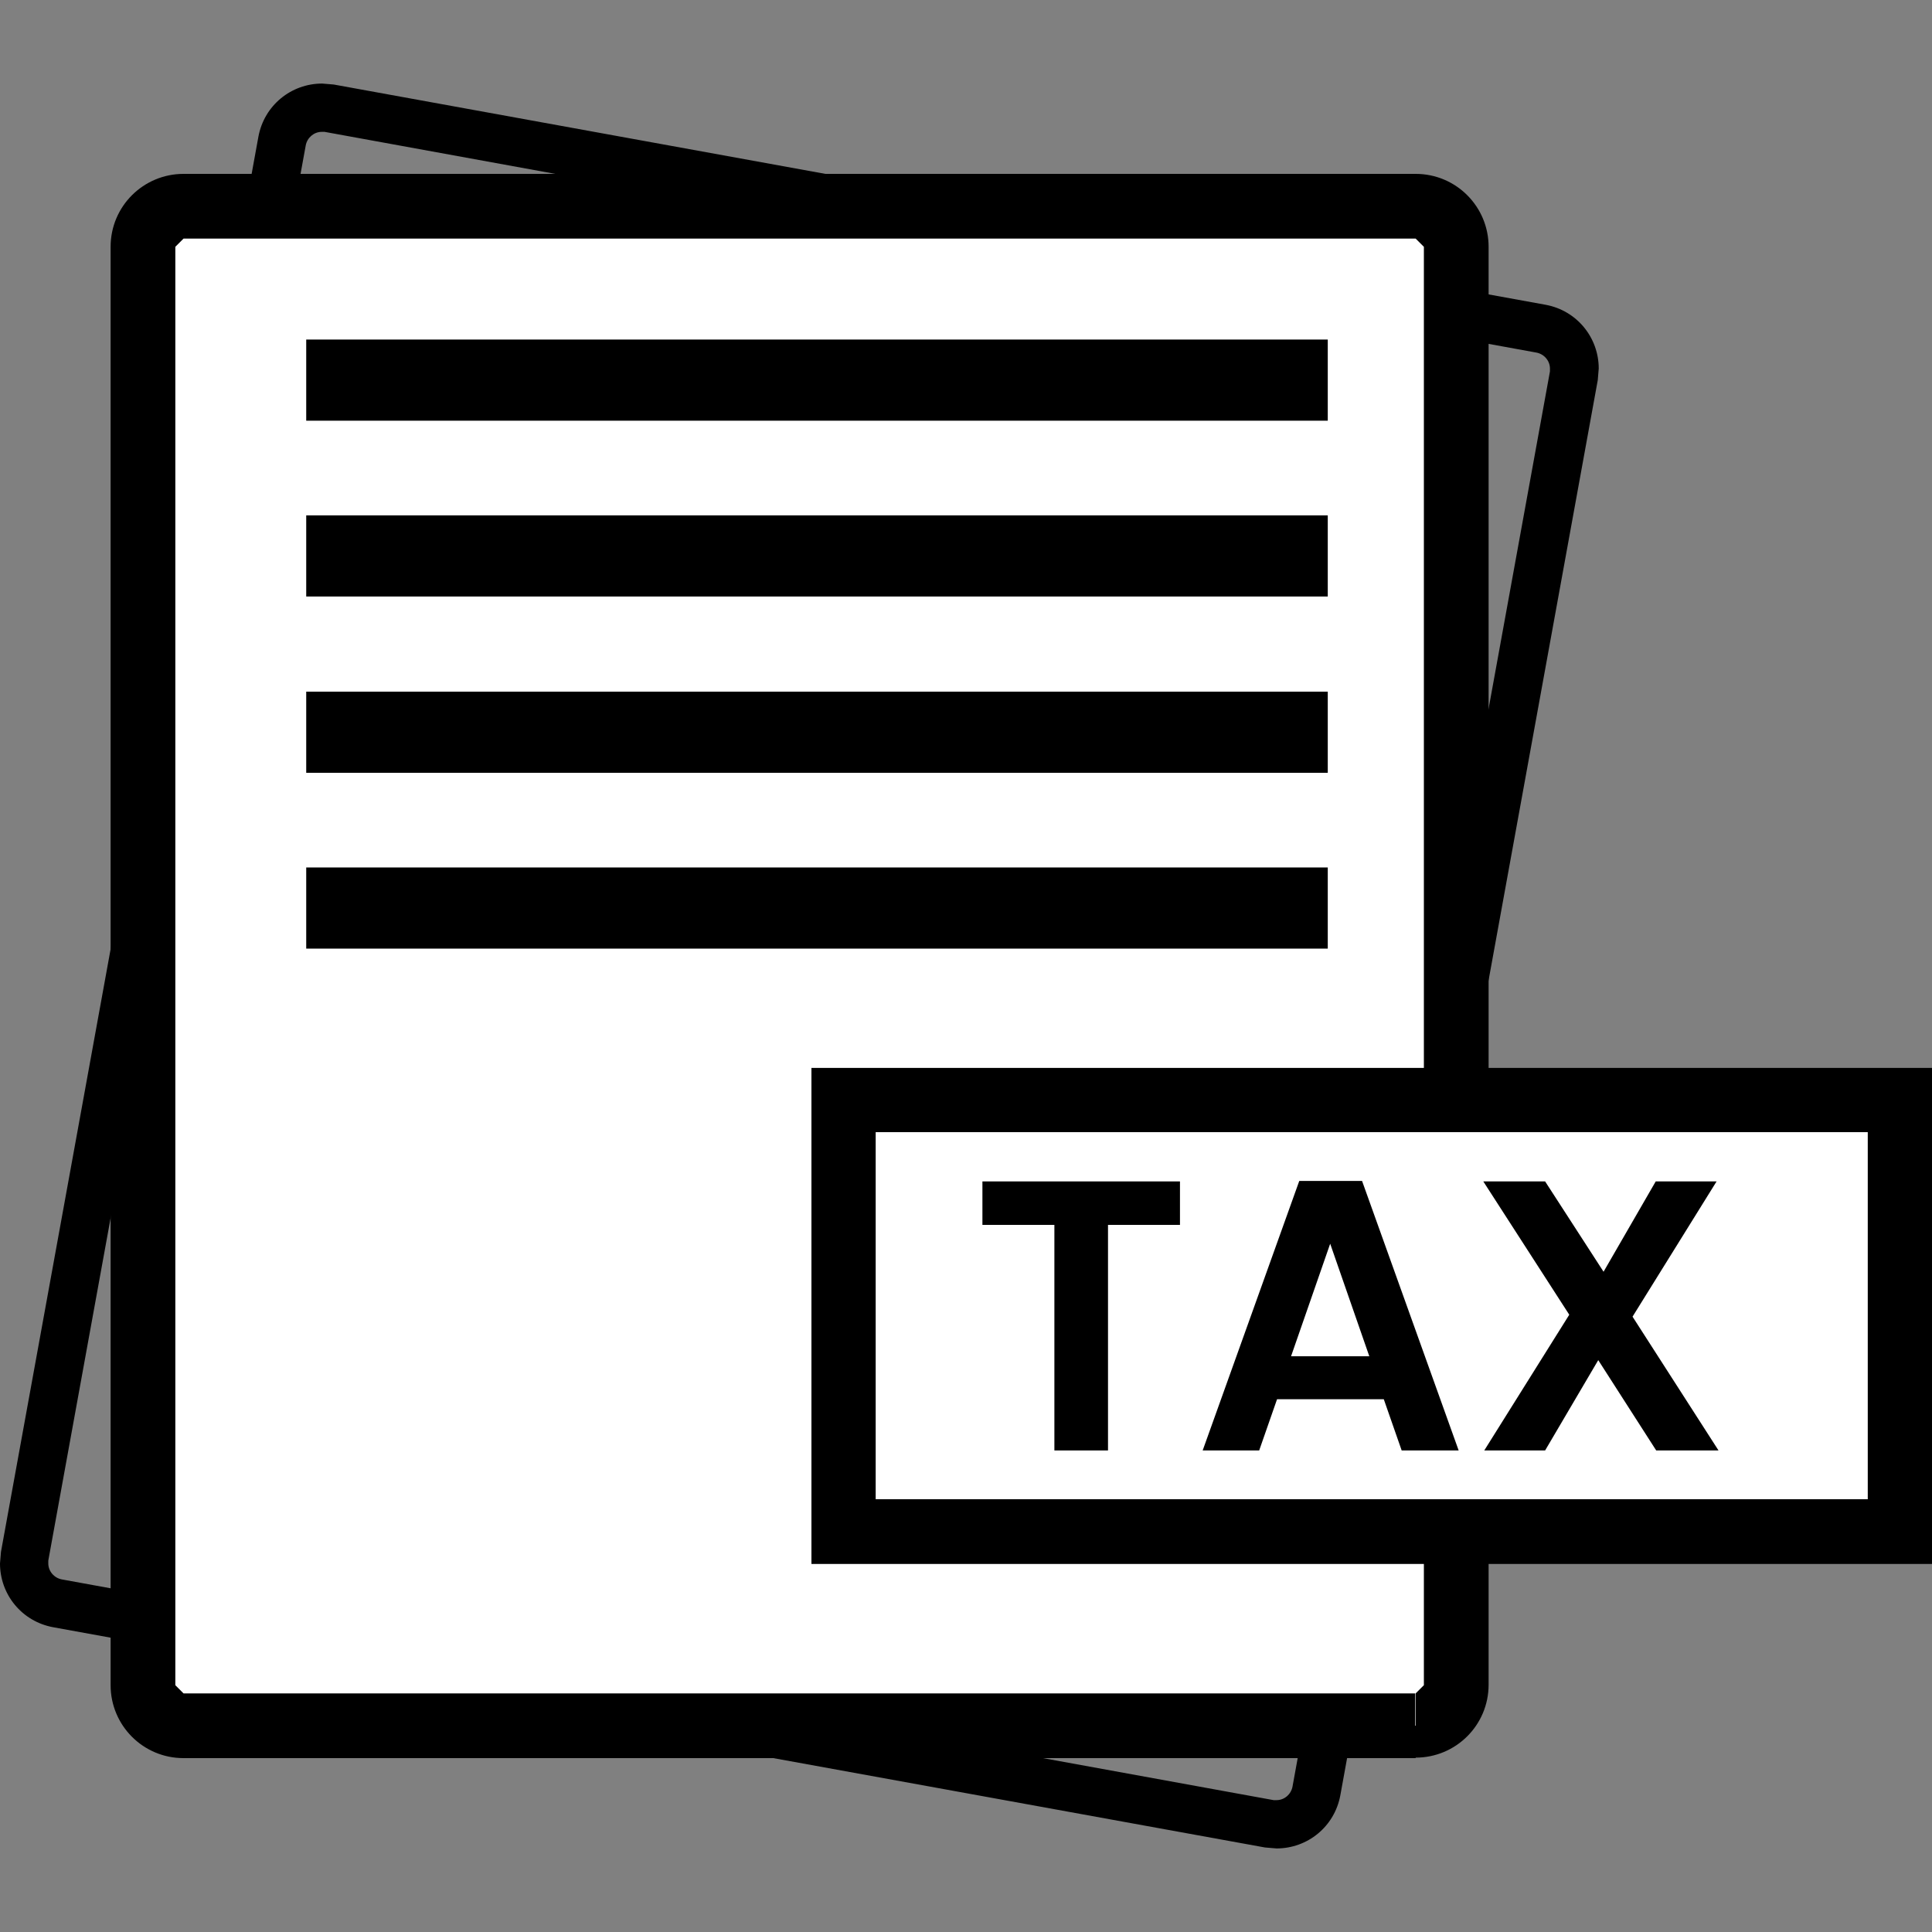
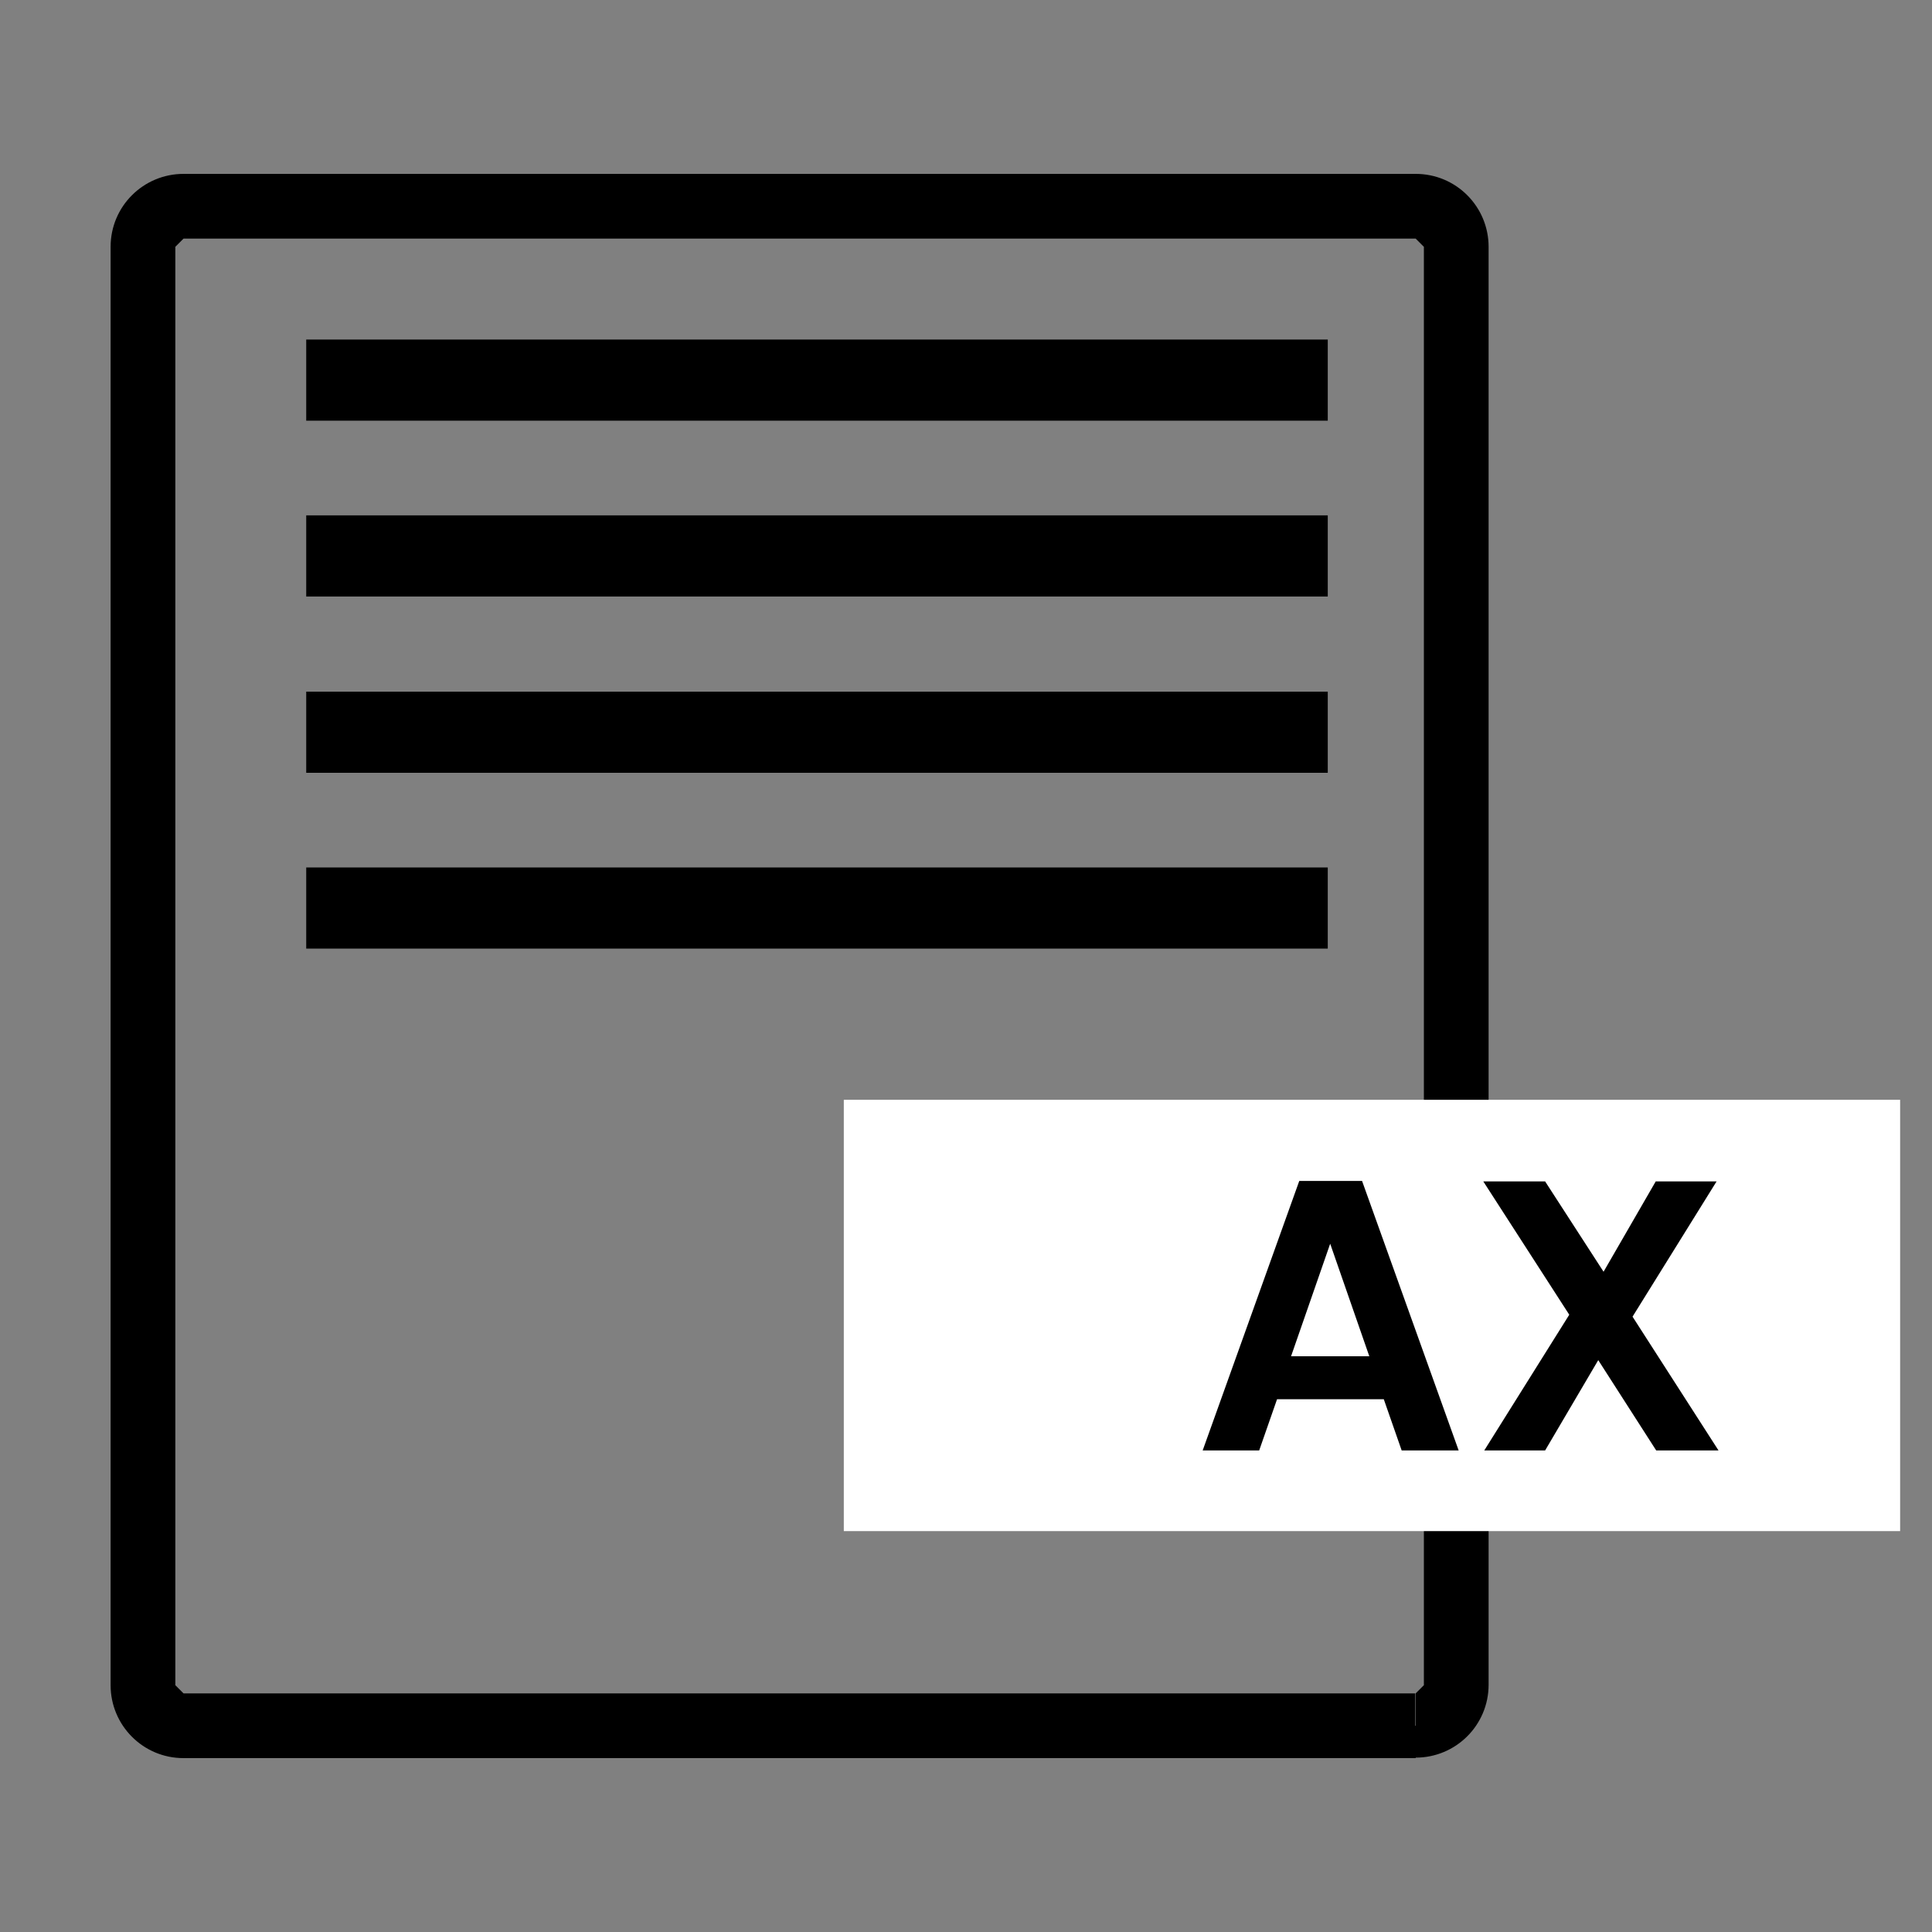
<svg xmlns="http://www.w3.org/2000/svg" id="Layer_1" version="1.1" viewBox="0 0 40 40">
  <rect x="0" y="0" width="40" height="40" fill="#808080" stroke="none" />
  <defs>
    <style>
      .st0 {
        fill: #fff;
      }
    </style>
  </defs>
-   <path d="M26.28,37.76l.09-.49L1.28,32.7c-.16-.03-.28-.17-.28-.33v-.06S6.33,3.01,6.33,3.01c.03-.16.17-.28.33-.28h.06s25.09,4.57,25.09,4.57c.16.03.28.17.28.33v.06s-5.33,29.3-5.33,29.3c-.03.16-.17.28-.33.28h-.06s-.09.49-.09.49l-.09.49.24.02c.64,0,1.2-.45,1.32-1.1l5.33-29.3.02-.24c0-.64-.45-1.2-1.1-1.32L6.91,1.75l-.24-.02c-.64,0-1.2.45-1.32,1.1L.02,32.13,0,32.37c0,.64.45,1.2,1.1,1.32l25.09,4.56.09-.49Z" />
-   <rect class="st0" x="2.96" y="4.27" width="27.19" height="31.46" rx=".84" ry=".84" />
  <path d="M29.3,35.73v-.67H3.8l-.17-.17V5.11l.17-.17h25.51l.17.17v29.78l-.17.17v1.33c.83,0,1.51-.67,1.51-1.51V5.11c0-.83-.67-1.51-1.51-1.51H3.8c-.83,0-1.51.67-1.51,1.51v29.78c0,.83.67,1.51,1.51,1.51h25.51v-.67Z" />
  <rect class="st0" x="17.47" y="22.77" width="21.87" height="8.93" />
-   <polygon points="39.33 31.71 39.33 31.04 18.13 31.04 18.13 23.44 38.67 23.44 38.67 31.71 39.33 31.71 39.33 31.04 39.33 31.71 40 31.71 40 22.11 16.8 22.11 16.8 32.38 40 32.38 40 31.71 39.33 31.71" />
-   <polygon points="24.43 24.46 24.43 25.36 22.94 25.36 22.94 30.03 21.83 30.03 21.83 25.36 20.34 25.36 20.34 24.46 24.43 24.46" />
  <path d="M28.66,28.97h-2.22l-.37,1.06h-1.17l2-5.58h1.3l2,5.58h-1.18l-.37-1.06ZM28.35,28.08l-.81-2.33-.81,2.33h1.61Z" />
  <polygon points="34.29 30.03 33.09 28.16 31.99 30.03 30.73 30.03 32.49 27.22 30.71 24.46 31.99 24.46 33.2 26.33 34.28 24.46 35.54 24.46 33.8 27.26 35.58 30.03 34.29 30.03" />
  <rect x="6.34" y="7.03" width="21.15" height="1.68" />
  <rect x="6.34" y="10.67" width="21.15" height="1.68" />
  <rect x="6.34" y="14.32" width="21.15" height="1.68" />
  <rect x="6.34" y="17.96" width="21.15" height="1.68" />
</svg>